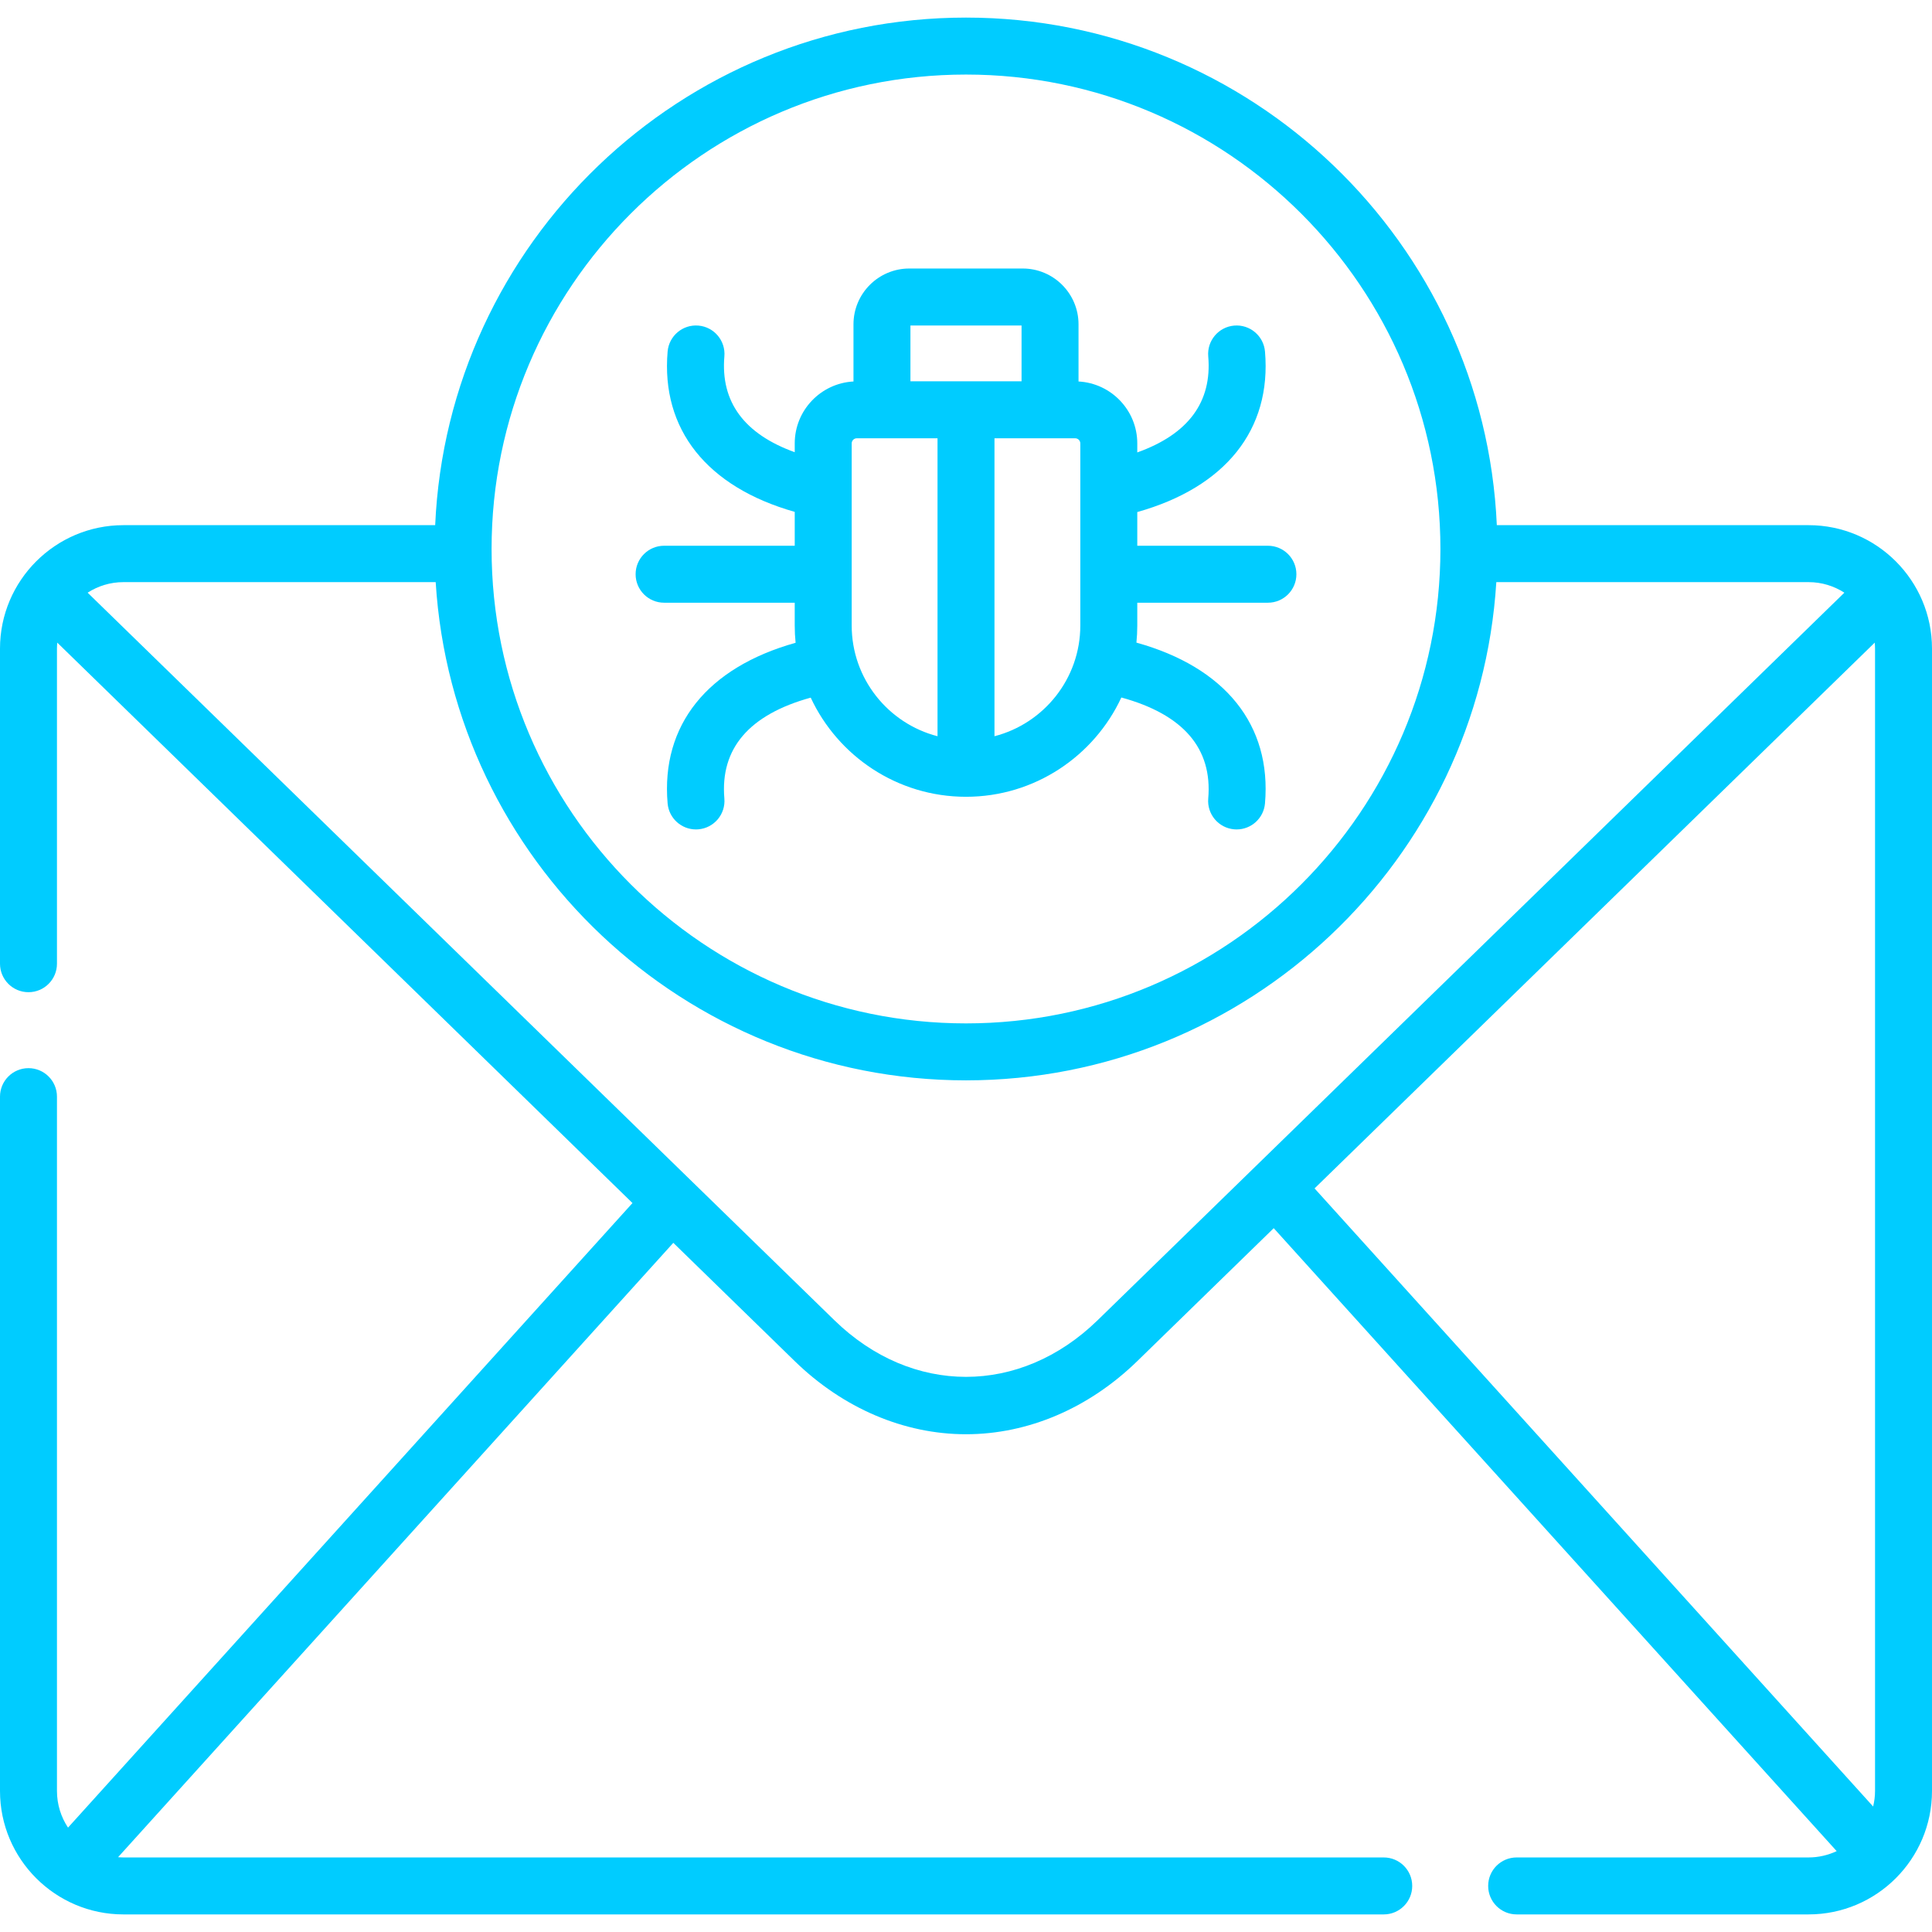
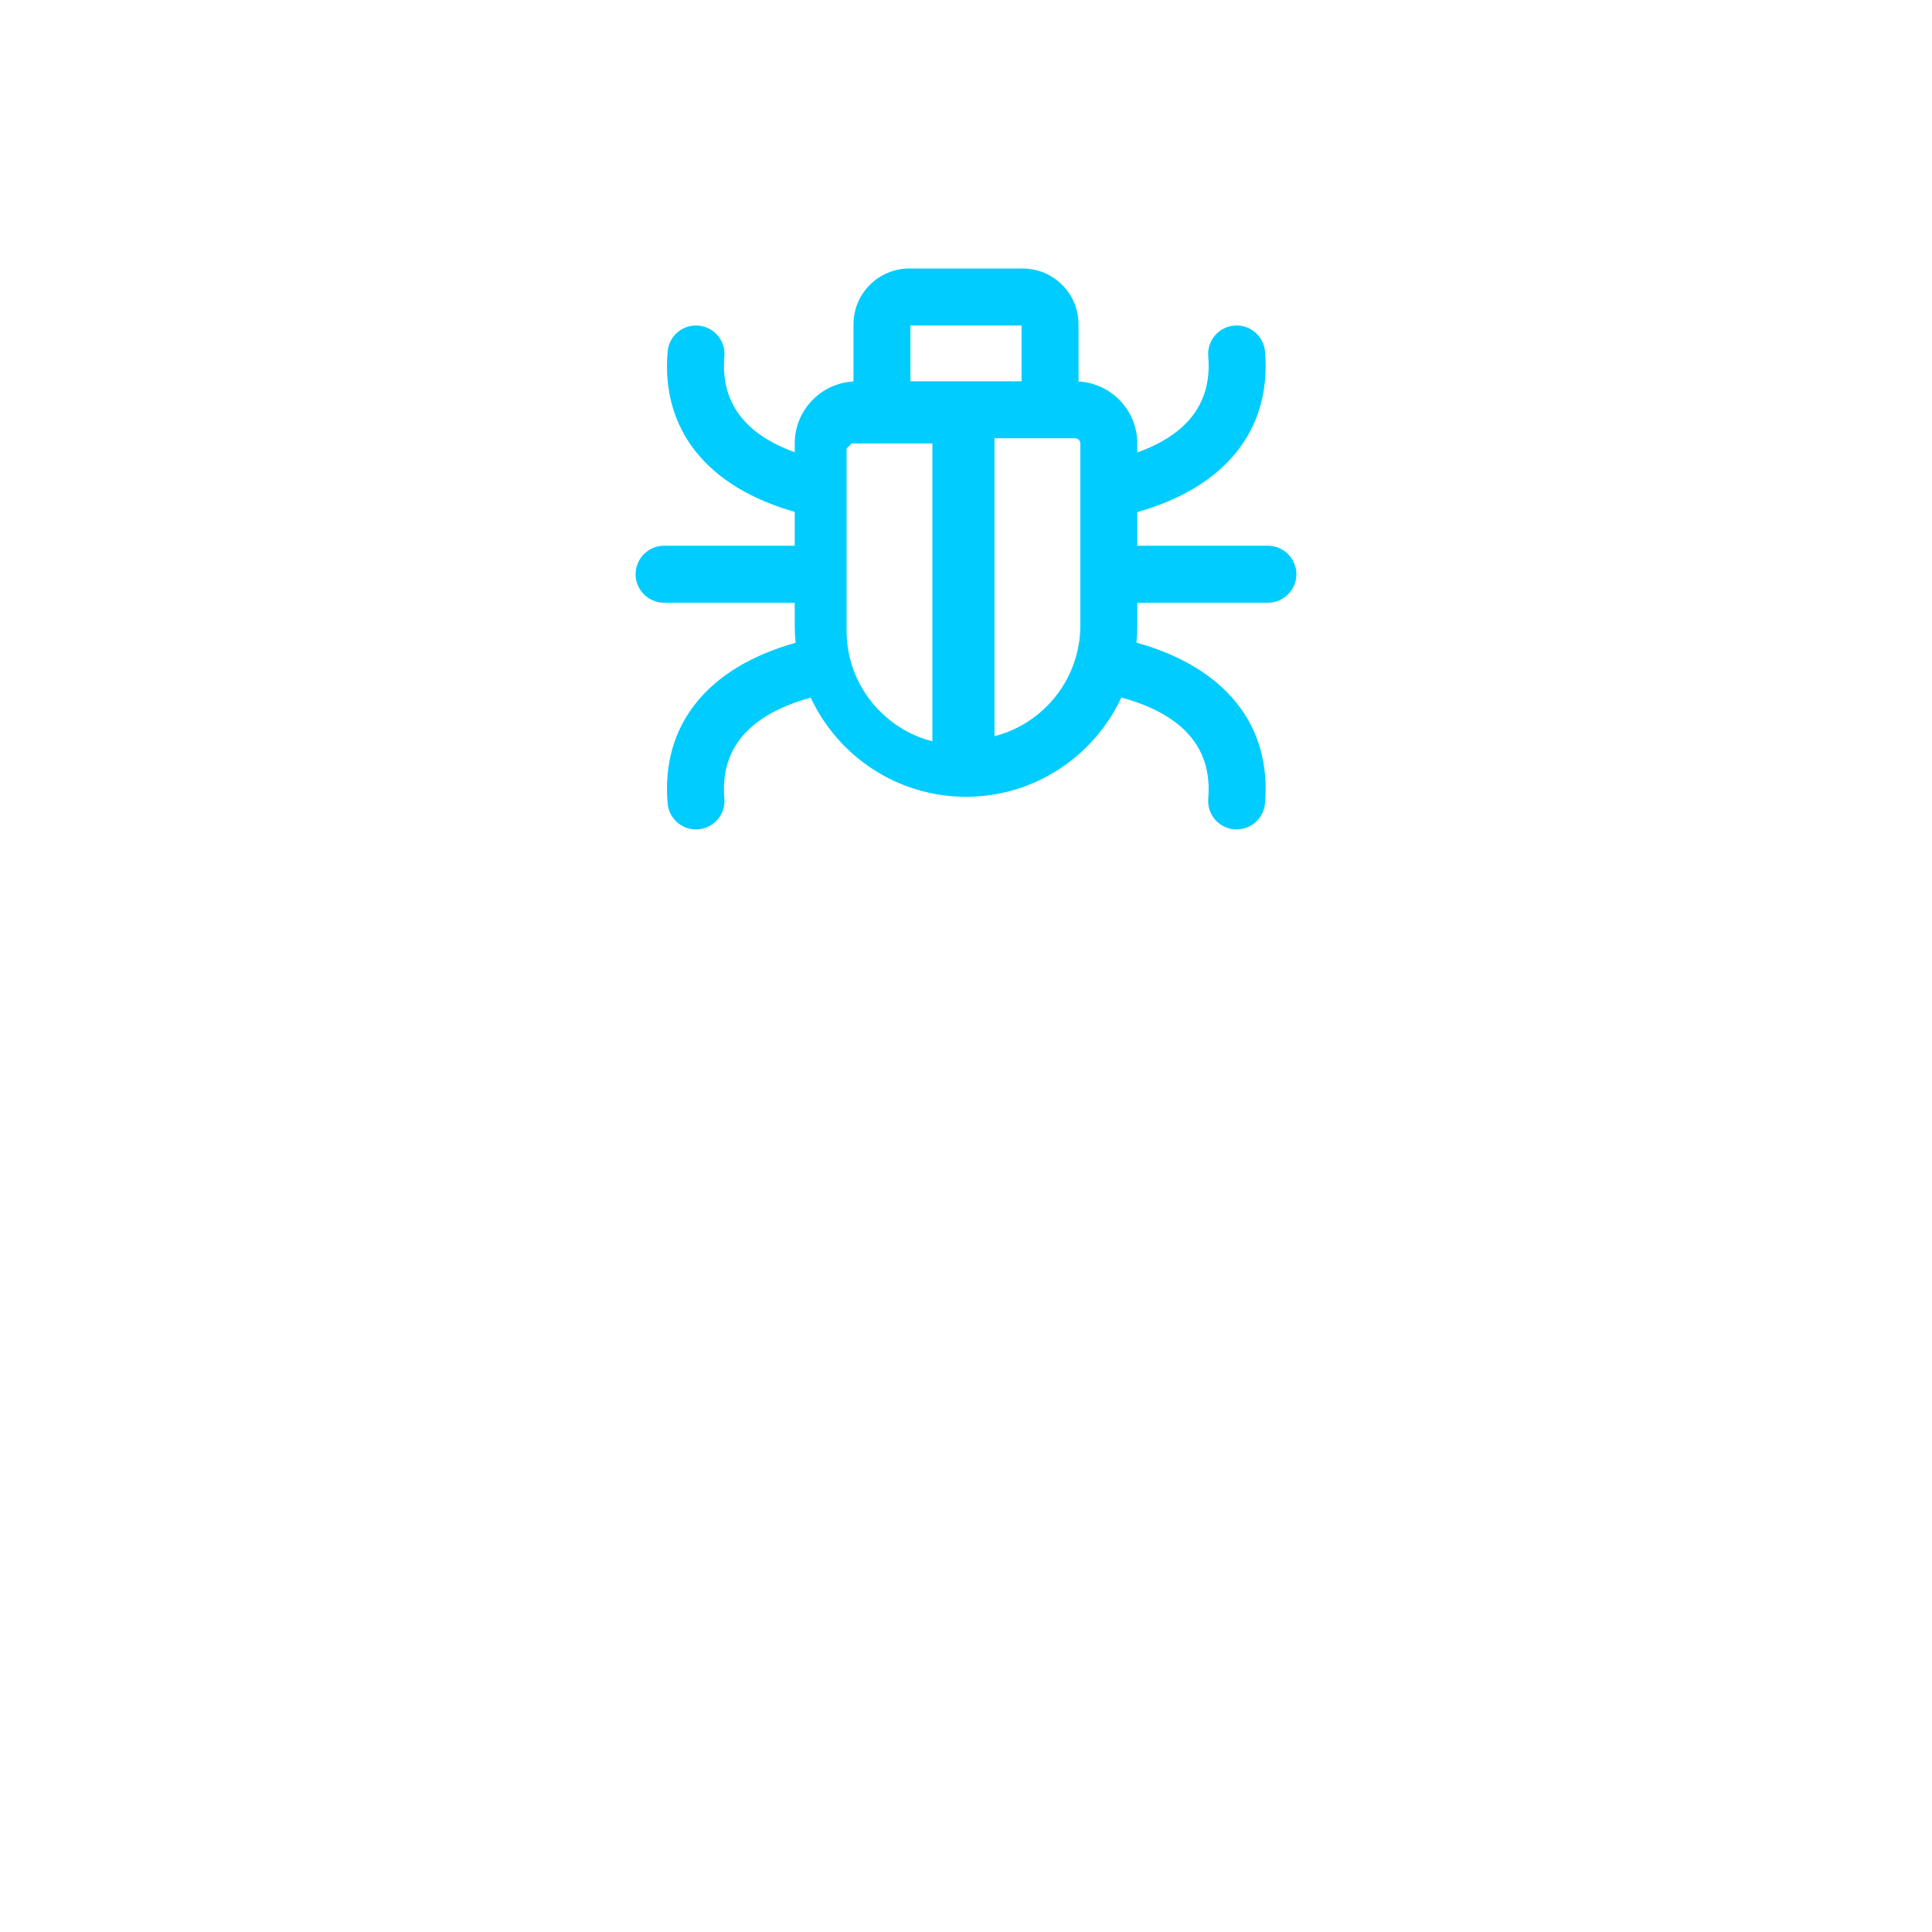
<svg xmlns="http://www.w3.org/2000/svg" version="1.1" width="512" height="512" x="0" y="0" viewBox="0 0 508.74 508.74" style="enable-background:new 0 0 512 512" xml:space="preserve" class="">
  <g>
    <g>
-       <path d="m174.87 158.707h34.4v6.004c0 1.535.078 3.052.229 4.548-23.252 6.516-35.468 21.689-33.702 42.289.335 3.909 3.612 6.859 7.464 6.859.214 0 .431-.009.649-.028 4.127-.354 7.186-3.986 6.832-8.114-1.129-13.162 6.519-22.08 22.736-26.562 7.183 15.402 22.807 26.108 40.892 26.108 18.1 0 33.735-10.723 40.91-26.145 16.313 4.469 24.009 13.4 22.876 26.6-.354 4.127 2.705 7.76 6.832 8.114.218.019.435.028.649.028 3.852 0 7.129-2.951 7.464-6.859 1.771-20.647-10.503-35.842-33.855-42.333.148-1.482.226-2.984.226-4.504v-6.004h34.398c4.143 0 7.5-3.358 7.5-7.5s-3.357-7.5-7.5-7.5h-34.398v-8.872c23.205-6.527 35.395-21.69 33.63-42.269-.354-4.126-3.994-7.185-8.113-6.832-4.127.354-7.186 3.986-6.832 8.114 1.031 12.012-5.252 20.489-18.685 25.286v-2.374c0-8.719-6.866-15.845-15.472-16.306v-15.058c0-8.1-6.59-14.69-14.689-14.69h-29.88c-8.1 0-14.69 6.59-14.69 14.69v15.057c-8.605.462-15.47 7.588-15.47 16.306v2.317c-13.324-4.807-19.553-13.264-18.527-25.229.354-4.127-2.705-7.76-6.832-8.114-4.129-.354-7.76 2.705-8.114 6.832-1.761 20.533 10.37 35.672 33.473 42.224v8.917h-34.4c-4.142 0-7.5 3.358-7.5 7.5s3.357 7.5 7.499 7.5zm109.602-41.947v47.951c0 14.009-9.62 25.814-22.602 29.155v-78.456h21.251c.745 0 1.351.606 1.351 1.35zm-15.472-31.053v14.703h-29.26v-14.703zm-44.73 31.053c0-.745.606-1.351 1.351-1.351h21.25v78.456c-12.981-3.341-22.6-15.145-22.6-29.154v-47.951z" fill="#00ccff" data-original="#000000" style="" class="" />
-       <path d="m476.24 138.288h-82.093c-3.291-74.257-64.723-133.656-139.777-133.656-75.053 0-136.486 59.4-139.777 133.656h-82.093c-17.92 0-32.5 14.58-32.5 32.5v82.98c0 4.142 3.358 7.5 7.5 7.5s7.5-3.358 7.5-7.5v-82.98c0-.53.033-1.052.08-1.57l151.467 147.572-148.636 164.462c-1.836-2.768-2.911-6.081-2.911-9.643v-182.84c0-4.142-3.358-7.5-7.5-7.5s-7.5 3.358-7.5 7.5v182.84c0 17.92 14.58 32.5 32.5 32.5h331.87c4.143 0 7.5-3.358 7.5-7.5s-3.357-7.5-7.5-7.5h-331.87c-.475 0-.941-.034-1.406-.071l146.205-161.772 31.969 31.146c12.754 12.418 28.772 19.257 45.104 19.257s32.349-6.839 45.105-19.259l35.926-35.002 148.237 164.036c-2.251 1.056-4.753 1.664-7.4 1.664h-76.87c-4.143 0-7.5 3.358-7.5 7.5s3.357 7.5 7.5 7.5h76.87c17.921 0 32.5-14.58 32.5-32.5v-300.82c0-17.92-14.579-32.5-32.5-32.5zm-221.87-118.656c68.884 0 124.925 56.042 124.925 124.925s-56.041 124.925-124.925 124.925-124.925-56.041-124.925-124.925 56.041-124.925 124.925-124.925zm34.64 328.033c-20.394 19.858-48.883 19.859-69.277.001l-196.657-191.6c2.724-1.75 5.953-2.778 9.424-2.778h82.226c4.524 73.102 65.423 131.194 139.644 131.194 74.222 0 135.121-58.091 139.644-131.194h82.226c3.471 0 6.701 1.028 9.425 2.778zm204.651-178.446c.046.518.08 1.04.08 1.57v300.82c0 1.409-.185 2.772-.501 4.085l-147.087-162.761z" fill="#00ccff" data-original="#000000" style="" class="" />
+       <path d="m174.87 158.707h34.4v6.004c0 1.535.078 3.052.229 4.548-23.252 6.516-35.468 21.689-33.702 42.289.335 3.909 3.612 6.859 7.464 6.859.214 0 .431-.009.649-.028 4.127-.354 7.186-3.986 6.832-8.114-1.129-13.162 6.519-22.08 22.736-26.562 7.183 15.402 22.807 26.108 40.892 26.108 18.1 0 33.735-10.723 40.91-26.145 16.313 4.469 24.009 13.4 22.876 26.6-.354 4.127 2.705 7.76 6.832 8.114.218.019.435.028.649.028 3.852 0 7.129-2.951 7.464-6.859 1.771-20.647-10.503-35.842-33.855-42.333.148-1.482.226-2.984.226-4.504v-6.004h34.398c4.143 0 7.5-3.358 7.5-7.5s-3.357-7.5-7.5-7.5h-34.398v-8.872c23.205-6.527 35.395-21.69 33.63-42.269-.354-4.126-3.994-7.185-8.113-6.832-4.127.354-7.186 3.986-6.832 8.114 1.031 12.012-5.252 20.489-18.685 25.286v-2.374c0-8.719-6.866-15.845-15.472-16.306v-15.058c0-8.1-6.59-14.69-14.689-14.69h-29.88c-8.1 0-14.69 6.59-14.69 14.69v15.057c-8.605.462-15.47 7.588-15.47 16.306v2.317c-13.324-4.807-19.553-13.264-18.527-25.229.354-4.127-2.705-7.76-6.832-8.114-4.129-.354-7.76 2.705-8.114 6.832-1.761 20.533 10.37 35.672 33.473 42.224v8.917h-34.4c-4.142 0-7.5 3.358-7.5 7.5s3.357 7.5 7.499 7.5zm109.602-41.947v47.951c0 14.009-9.62 25.814-22.602 29.155v-78.456h21.251c.745 0 1.351.606 1.351 1.35zm-15.472-31.053v14.703h-29.26v-14.703zm-44.73 31.053h21.25v78.456c-12.981-3.341-22.6-15.145-22.6-29.154v-47.951z" fill="#00ccff" data-original="#000000" style="" class="" />
    </g>
  </g>
</svg>